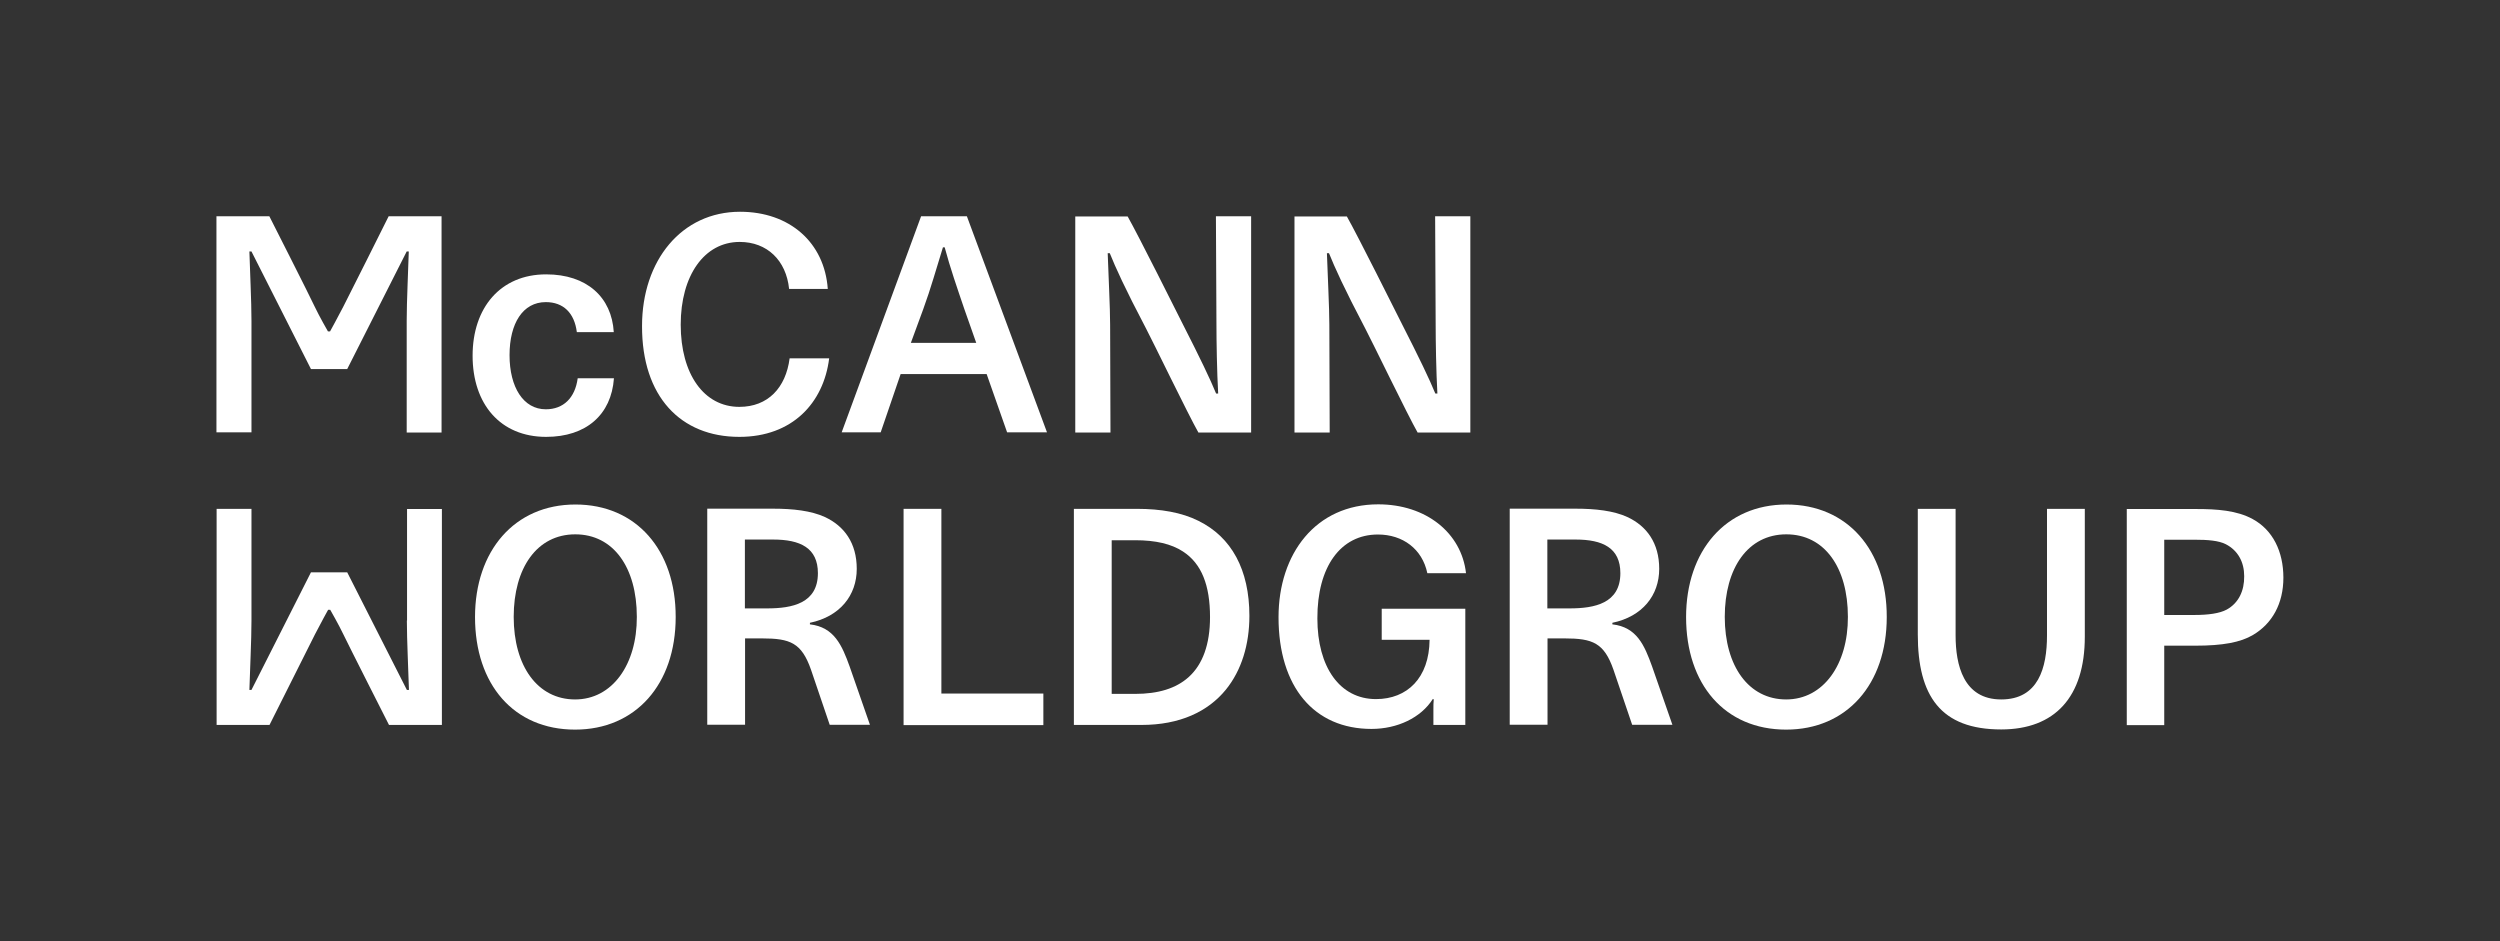
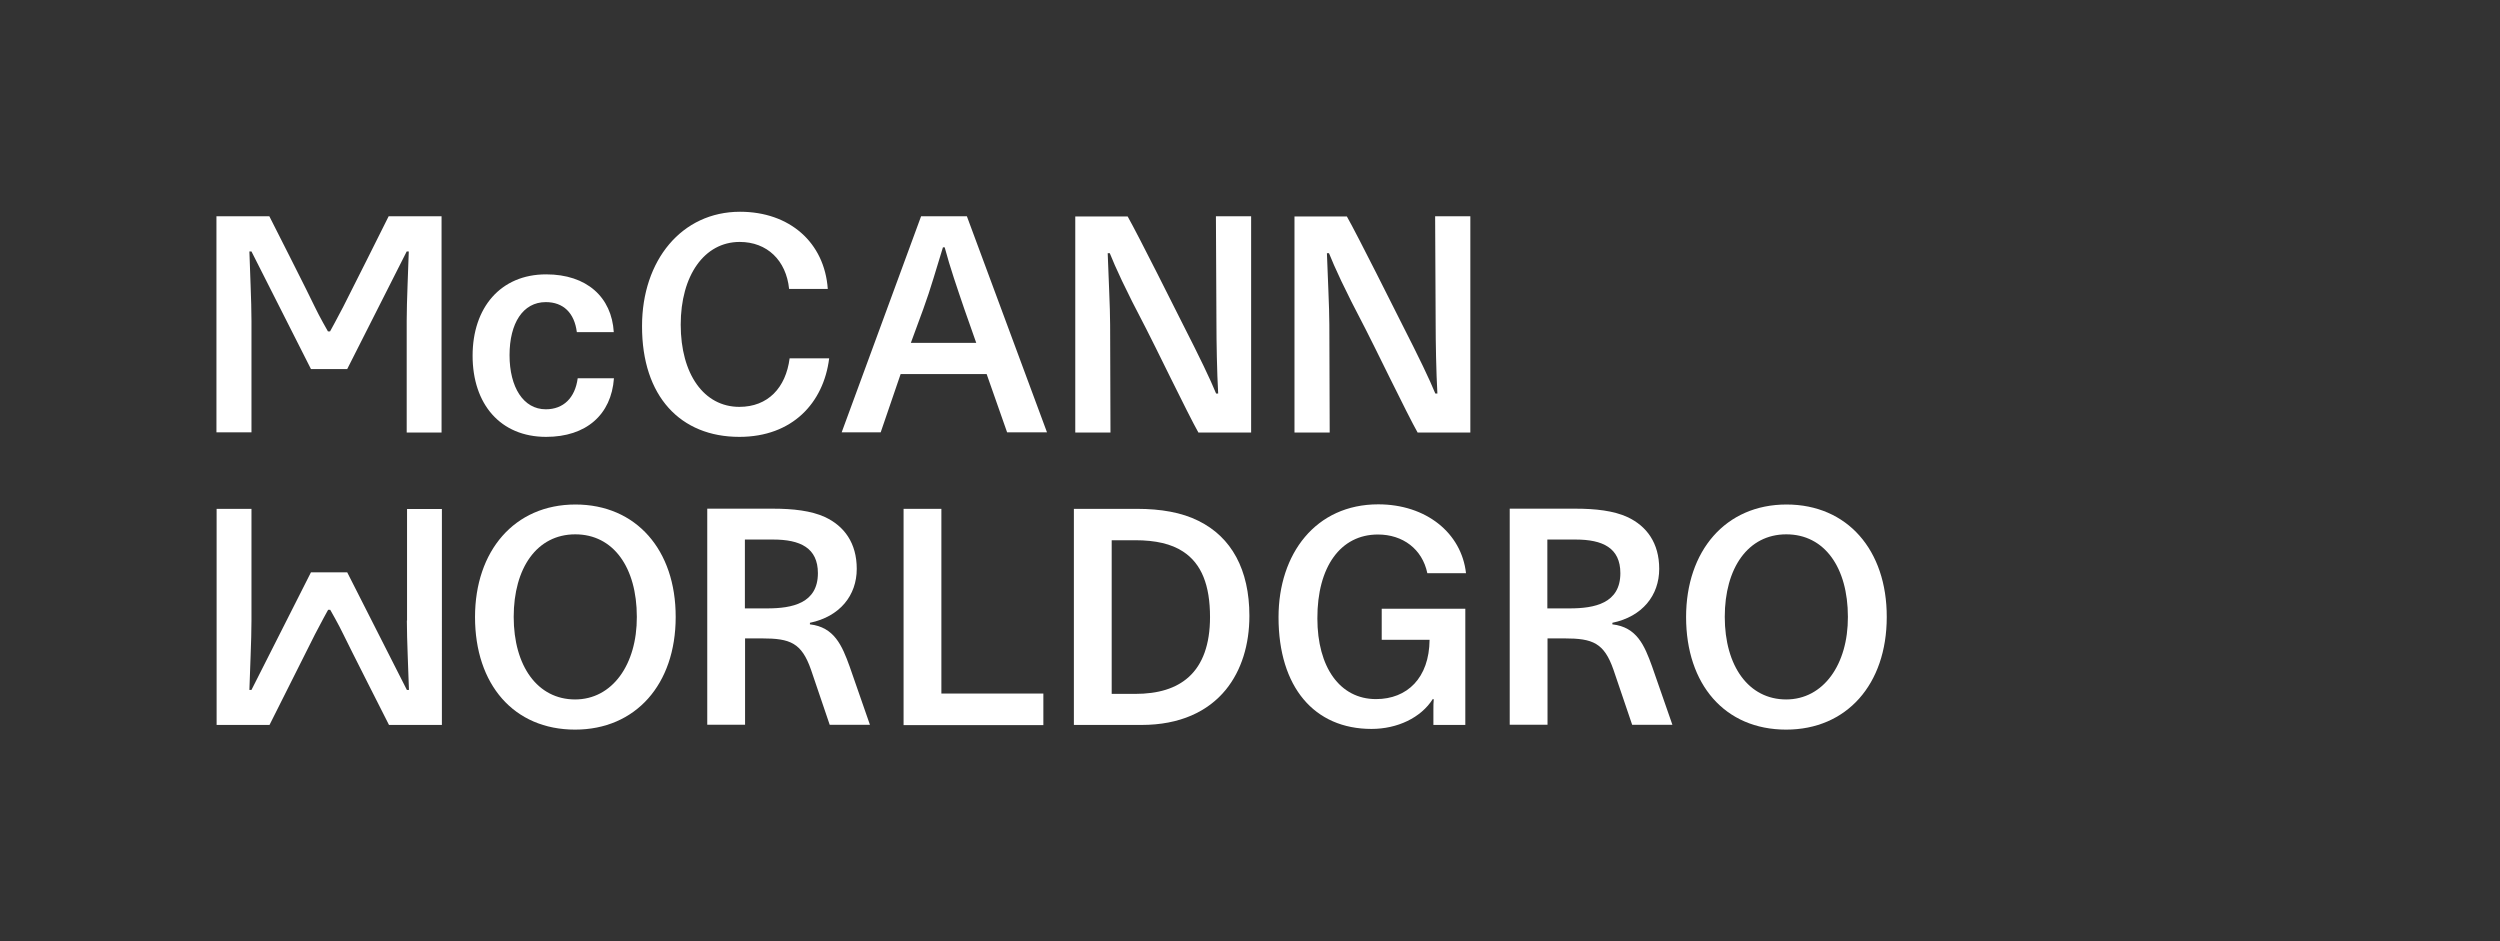
<svg xmlns="http://www.w3.org/2000/svg" xml:space="preserve" style="enable-background:new 0 0 1441.5 542.8;" viewBox="0 0 1441.5 542.8" y="0px" x="0px" id="Layer_1" version="1.1">
  <rect x="0" y="0" width="1441.5" height="542.8" fill="#333333" stroke="none" />
  <style type="text/css">
	.st0{fill:#FFFFFF;}
</style>
  <g>
    <path d="M314.9,251.9c23,0,37.6-12.7,39.1-33.8h-20.9c-1.5,11.3-8.2,17.9-18.4,17.9c-12.9,0-20.9-12.7-20.9-31.2   c0-18.4,7.7-30.6,20.9-30.6c10.1,0,16.5,6.2,17.9,17.3h21.3c-1.2-20.1-15.5-33.3-39-33.3c-26.3,0-42.4,19.2-42.4,46.9   C272.5,233,288.5,251.9,314.9,251.9z" class="st0" />
    <path d="M426.3,251.9c30.6,0,48.6-19.6,51.8-45.3h-22.8c-2.2,17-12.5,28-29,28c-20.4,0-33.8-18.9-33.8-47.4   c0-28.3,13.6-47.7,34-47.7c15.8,0,26.8,10.6,28.5,27.1h22.3c-1.9-26.8-22-44.5-50.6-44.5c-33.6,0-56.5,28-56.5,65.9   C370.1,228.6,392.4,251.9,426.3,251.9z" class="st0" />
    <path d="M531.1,124.7l-45.8,124.6h22.5l11.5-33.6h49.6l11.8,33.6h23l-46.2-124.6H531.1z M525.2,197.7l7.2-19.6   c4.3-11.7,7.7-24,11.3-35.5h1c3.1,11.7,7.4,24,11.3,35.5l6.9,19.6H525.2z" class="st0" />
    <path d="M701.4,186.7c0,10.3,0.3,27.8,1,40.2h-1.2c-3.3-8.1-9.4-20.8-19.2-40c-3.4-6.7-25.4-50.8-31.8-62.1H620v124.6   h20.3l-0.2-62c0-10.3-1-28.8-1.4-41.4h1.2c3.3,8.2,8.4,19.6,21.1,43.8c3.4,6.4,24.4,49.8,30,59.6h30.4V124.7h-20.3L701.4,186.7z" class="st0" />
    <path d="M827.8,186.7c0,10.3,0.3,27.8,1,40.2h-1.2c-3.3-8.1-9.4-20.8-19.2-40c-3.4-6.7-25.4-50.8-31.8-62.1h-30.2   v124.6h20.3l-0.2-62c0-10.3-1-28.8-1.4-41.4h1.2c3.3,8.2,8.4,19.6,21.1,43.8c3.4,6.4,24.4,49.8,30,59.6h30.4V124.7h-20.3   L827.8,186.7z" class="st0" />
    <path d="M197.9,176.9c-2.8,5.5-7.6,14.2-7.6,14.2h-1.2c0,0-5-8.7-7.6-14.2c-2.5-5.5-26.2-52.2-26.2-52.2h-30.5v124.6   H145V185c0-11.5-0.9-29-1.2-40h1.2l34.3,67.8h20.9l34.3-67.8h1.2c-0.3,11-1.2,28.5-1.2,40v64.4h20.1V124.7h-30.5   C224.2,124.7,200.7,171.4,197.9,176.9z" class="st0" />
    <path d="M331.8,290.9c-35.2,0-57.9,26.8-57.9,64.9c0,38.8,22.3,64.9,57.7,64.9c34.9,0,58-26.1,58-64.9   C389.7,317.1,366.8,290.9,331.8,290.9z M331.6,403.3c-21.6,0-35.4-19.2-35.4-47.6c0-28.2,13.4-47.6,35.5-47.6   c22,0,35.5,19.1,35.5,47.6C367.3,383.1,353.1,403.3,331.6,403.3z" class="st0" />
    <path d="M467,360v-0.9c17.3-3.6,27-15.8,27-31.1c0-14.9-7.2-24.7-18.4-29.9c-7.9-3.6-18.2-4.8-30-4.8h-37.8v124.6h21.8   v-49.8h9.8c16.3,0,22.8,2.6,28.2,18l10.8,31.8h23.2l-11.7-33.6C485.5,372.1,481,361.6,467,360z M442.4,350.8h-12.9v-39.7h16.3   c15.6,0,25.8,4.8,25.8,19.4C471.6,347.9,456.7,350.8,442.4,350.8z" class="st0" />
    <polygon points="542.8,293.4 521,293.4 521,418.1 601.6,418.1 601.6,399.9 542.8,399.9" class="st0" />
    <path d="M691,300.3c-9.6-4.8-21.6-6.9-35.4-6.9h-36.4v124.6h39c22.1,0,38.3-7.7,48.6-20.3   c9.1-11.2,13.6-26.1,13.6-42.6C720.4,328.5,710.1,309.7,691,300.3z M685.5,390.3c-7.4,6.7-17.7,9.8-31.1,9.8H641v-88.6h13.6   c11.7,0,20.8,2.1,27.5,6.5c10.8,7,15.6,19.6,15.6,37.8C697.7,371.7,693.4,383.1,685.5,390.3z" class="st0" />
    <path d="M794.5,308.2c14.4,0,25.6,8.4,28.5,22.3h22.3c-2.6-23.2-23-39.7-50.6-39.7c-36.1,0-57.5,28.5-57.5,65.1   c0,40.3,20.6,64.4,53.6,64.4c14.9,0,28.5-6.4,35.4-17.3l0.5,0.3c-0.2,1.7-0.2,3.8-0.2,5.8v8.9h18.4V351h-48.2v17.9h27.6   c-0.2,22-12.9,34.2-30.9,34.2c-20.9,0-33.8-18.5-33.8-46.5C759.5,326.9,772.9,308.2,794.5,308.2z" class="st0" />
    <path d="M929.7,360v-0.9c17.3-3.6,27-15.8,27-31.1c0-14.9-7.2-24.7-18.4-29.9c-7.9-3.6-18.2-4.8-30-4.8h-37.8v124.6   h21.8v-49.8h9.8c16.3,0,22.8,2.6,28.2,18l10.8,31.8h23.2l-11.7-33.6C948.2,372.1,943.8,361.6,929.7,360z M905.1,350.8h-12.9v-39.7   h16.3c15.6,0,25.8,4.8,25.8,19.4C934.3,347.9,919.4,350.8,905.1,350.8z" class="st0" />
    <path d="M1030.1,290.9c-35.2,0-57.9,26.8-57.9,64.9c0,38.8,22.3,64.9,57.7,64.9c34.9,0,58-26.1,58-64.9   C1088,317.1,1065.1,290.9,1030.1,290.9z M1029.9,403.3c-21.6,0-35.4-19.2-35.4-47.6c0-28.2,13.4-47.6,35.5-47.6   c22,0,35.5,19.1,35.5,47.6C1065.6,383.1,1051.4,403.3,1029.9,403.3z" class="st0" />
-     <path d="M1180.3,366.4c0,18.7-5,36.9-26.4,36.9c-21.8,0-26.3-19.9-26.3-36.9v-73h-21.8v72.4   c0,35.5,13.2,54.8,48.1,54.8c30.9,0,48.2-18.7,48.2-53.4v-73.8h-21.8V366.4z" class="st0" />
-     <path d="M1298.9,299.3c-9.1-5-20.6-5.8-32.6-5.8h-40v124.6h21.6v-45.8h17.9c15.8,0,26.1-1.9,33.3-6.2   c11-6.5,17.5-18,17.5-33C1316.6,318,1310.5,305.6,1298.9,299.3z M1283.9,351.5c-4.1,2.2-10.6,3.1-18.7,3.1h-17.3v-43.4h17.5   c7.6,0,13.9,0.5,18,2.6c7,3.6,10.6,10.3,10.6,18.4C1294.1,340.7,1290.8,347.7,1283.9,351.5z" class="st0" />
    <path d="M234.6,357.8c0,11.5,0.9,29,1.2,40h-1.2L200.2,330h-20.9L145,397.8h-1.2c0.3-11,1.2-28.5,1.2-40v-64.4h-20.1   v124.6h30.5c0,0,23.5-46.7,26.2-52.2c2.8-5.5,7.6-14.2,7.6-14.2h1.2c0,0,5,8.7,7.6,14.2s26.3,52.2,26.3,52.2h30.5V293.5h-20.1   V357.8z" class="st0" />
  </g>
  <g>
</g>
  <g>
</g>
</svg>